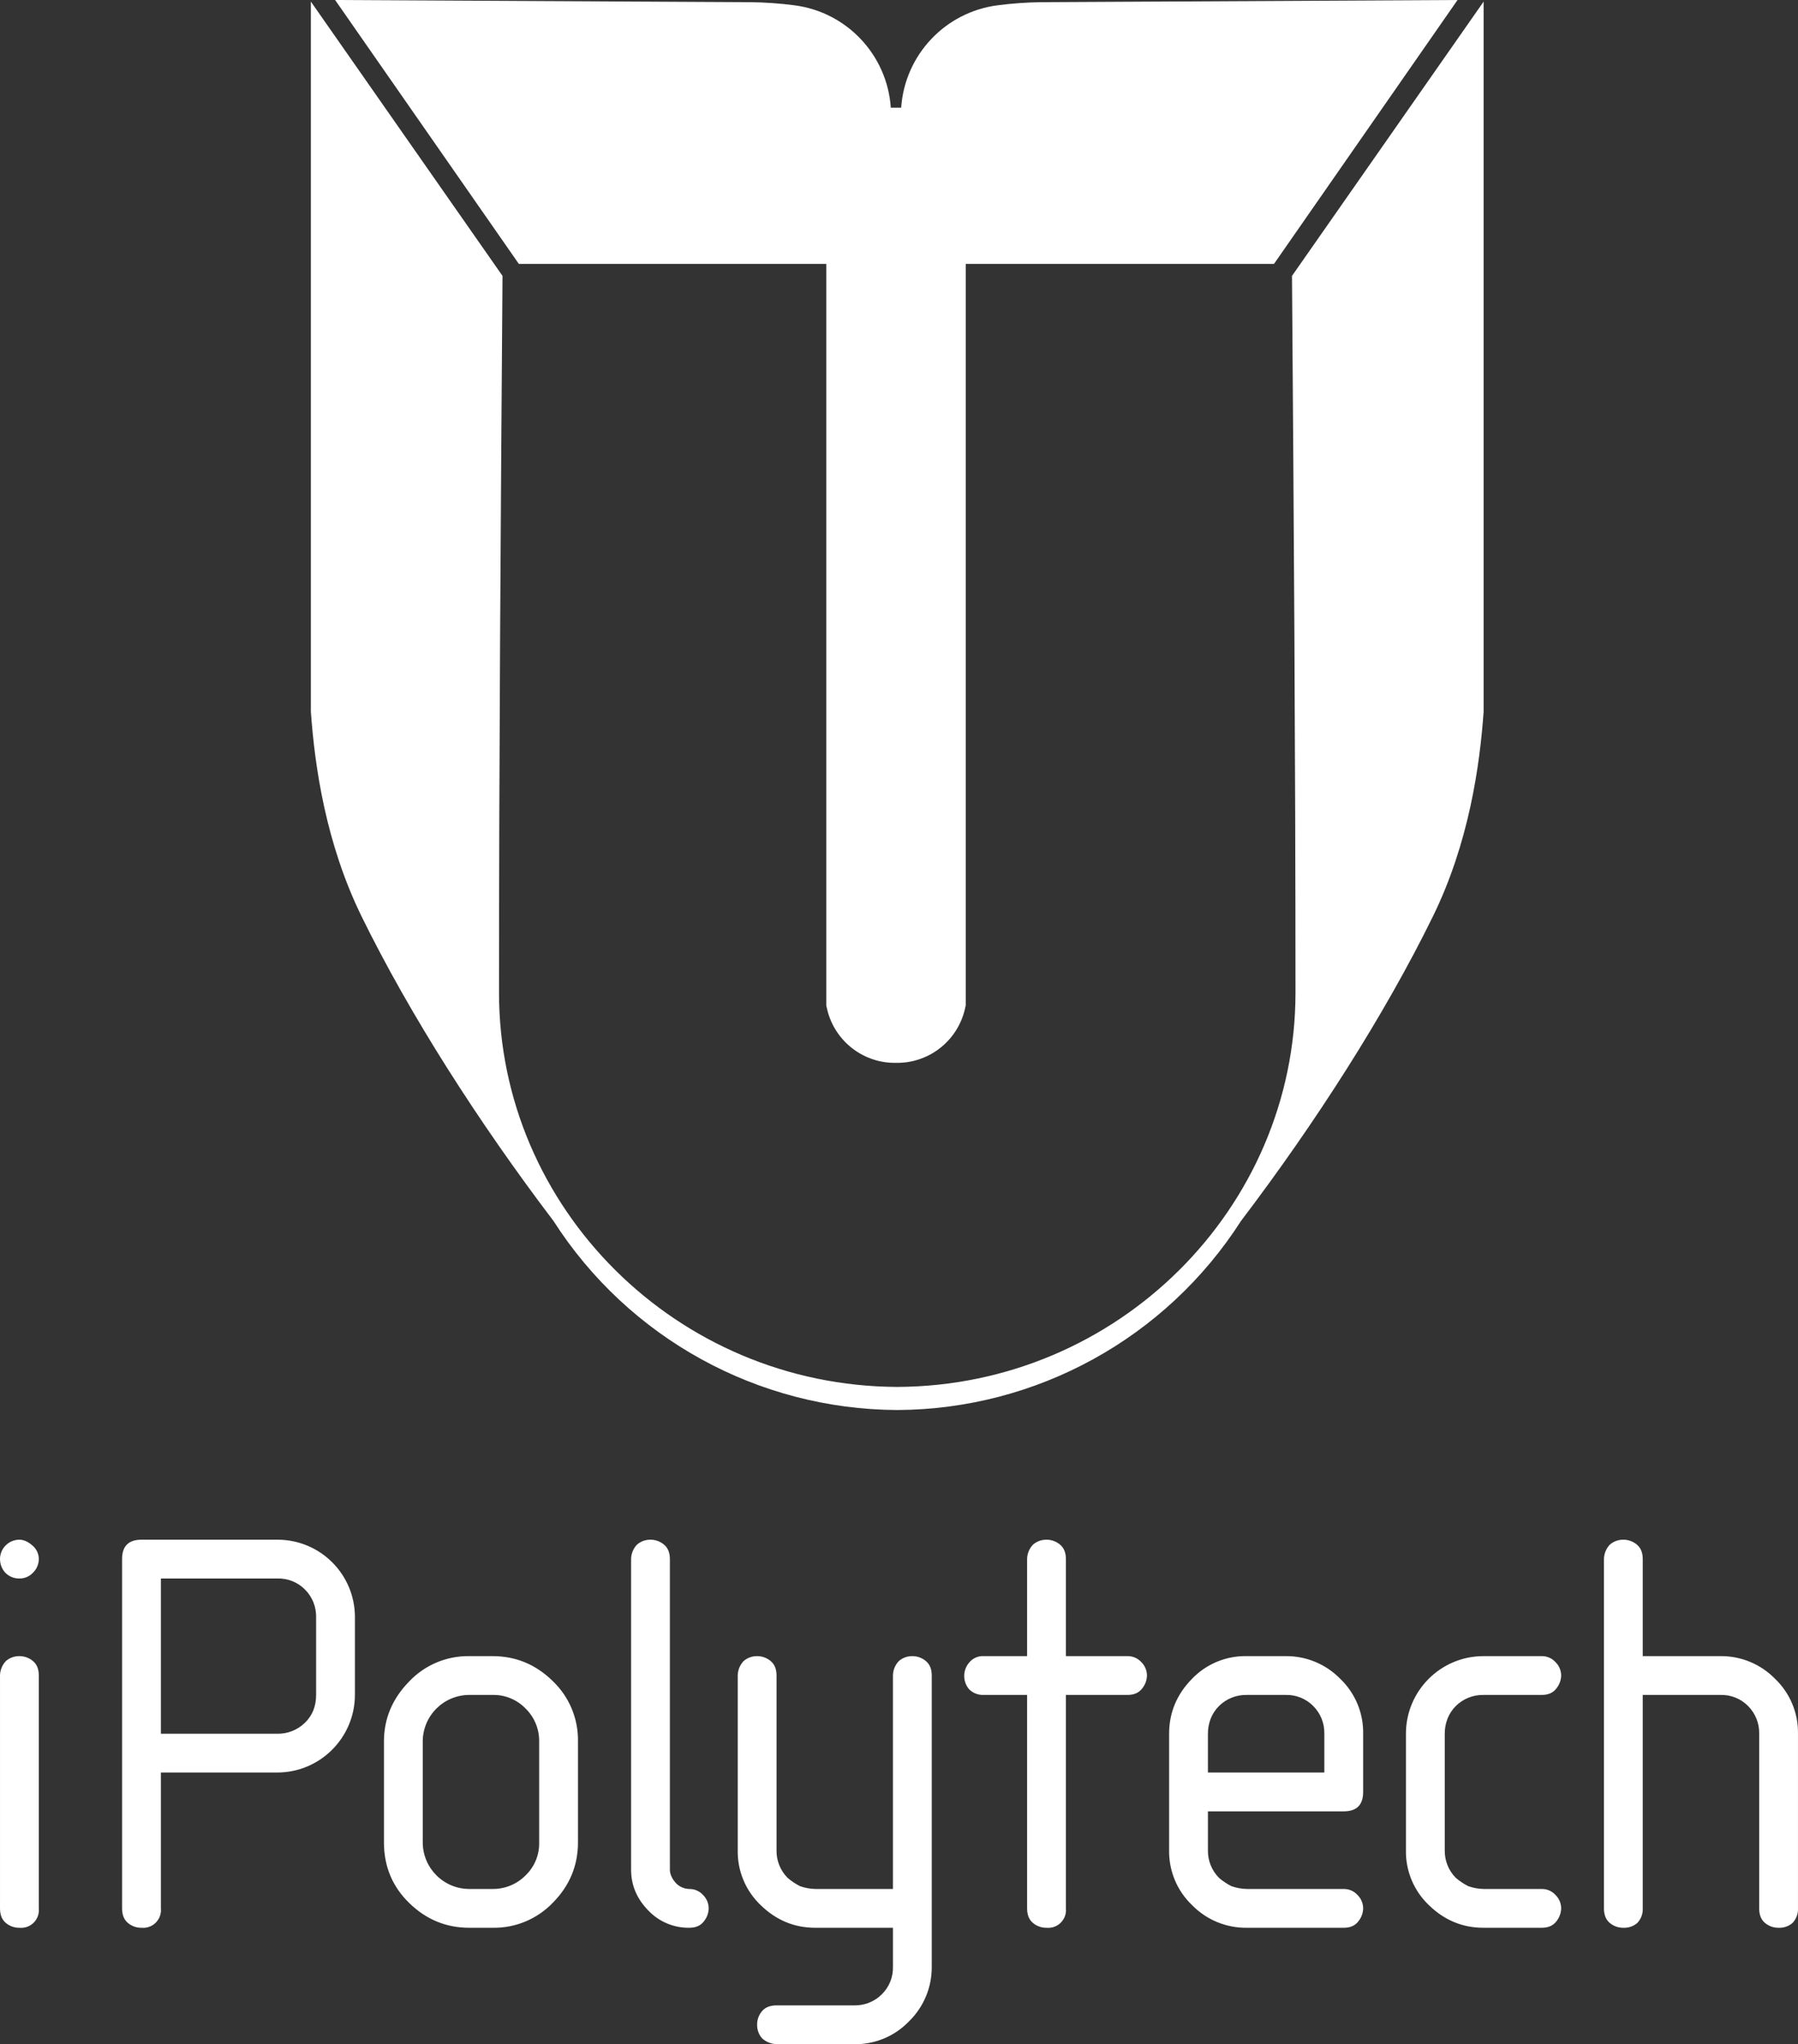
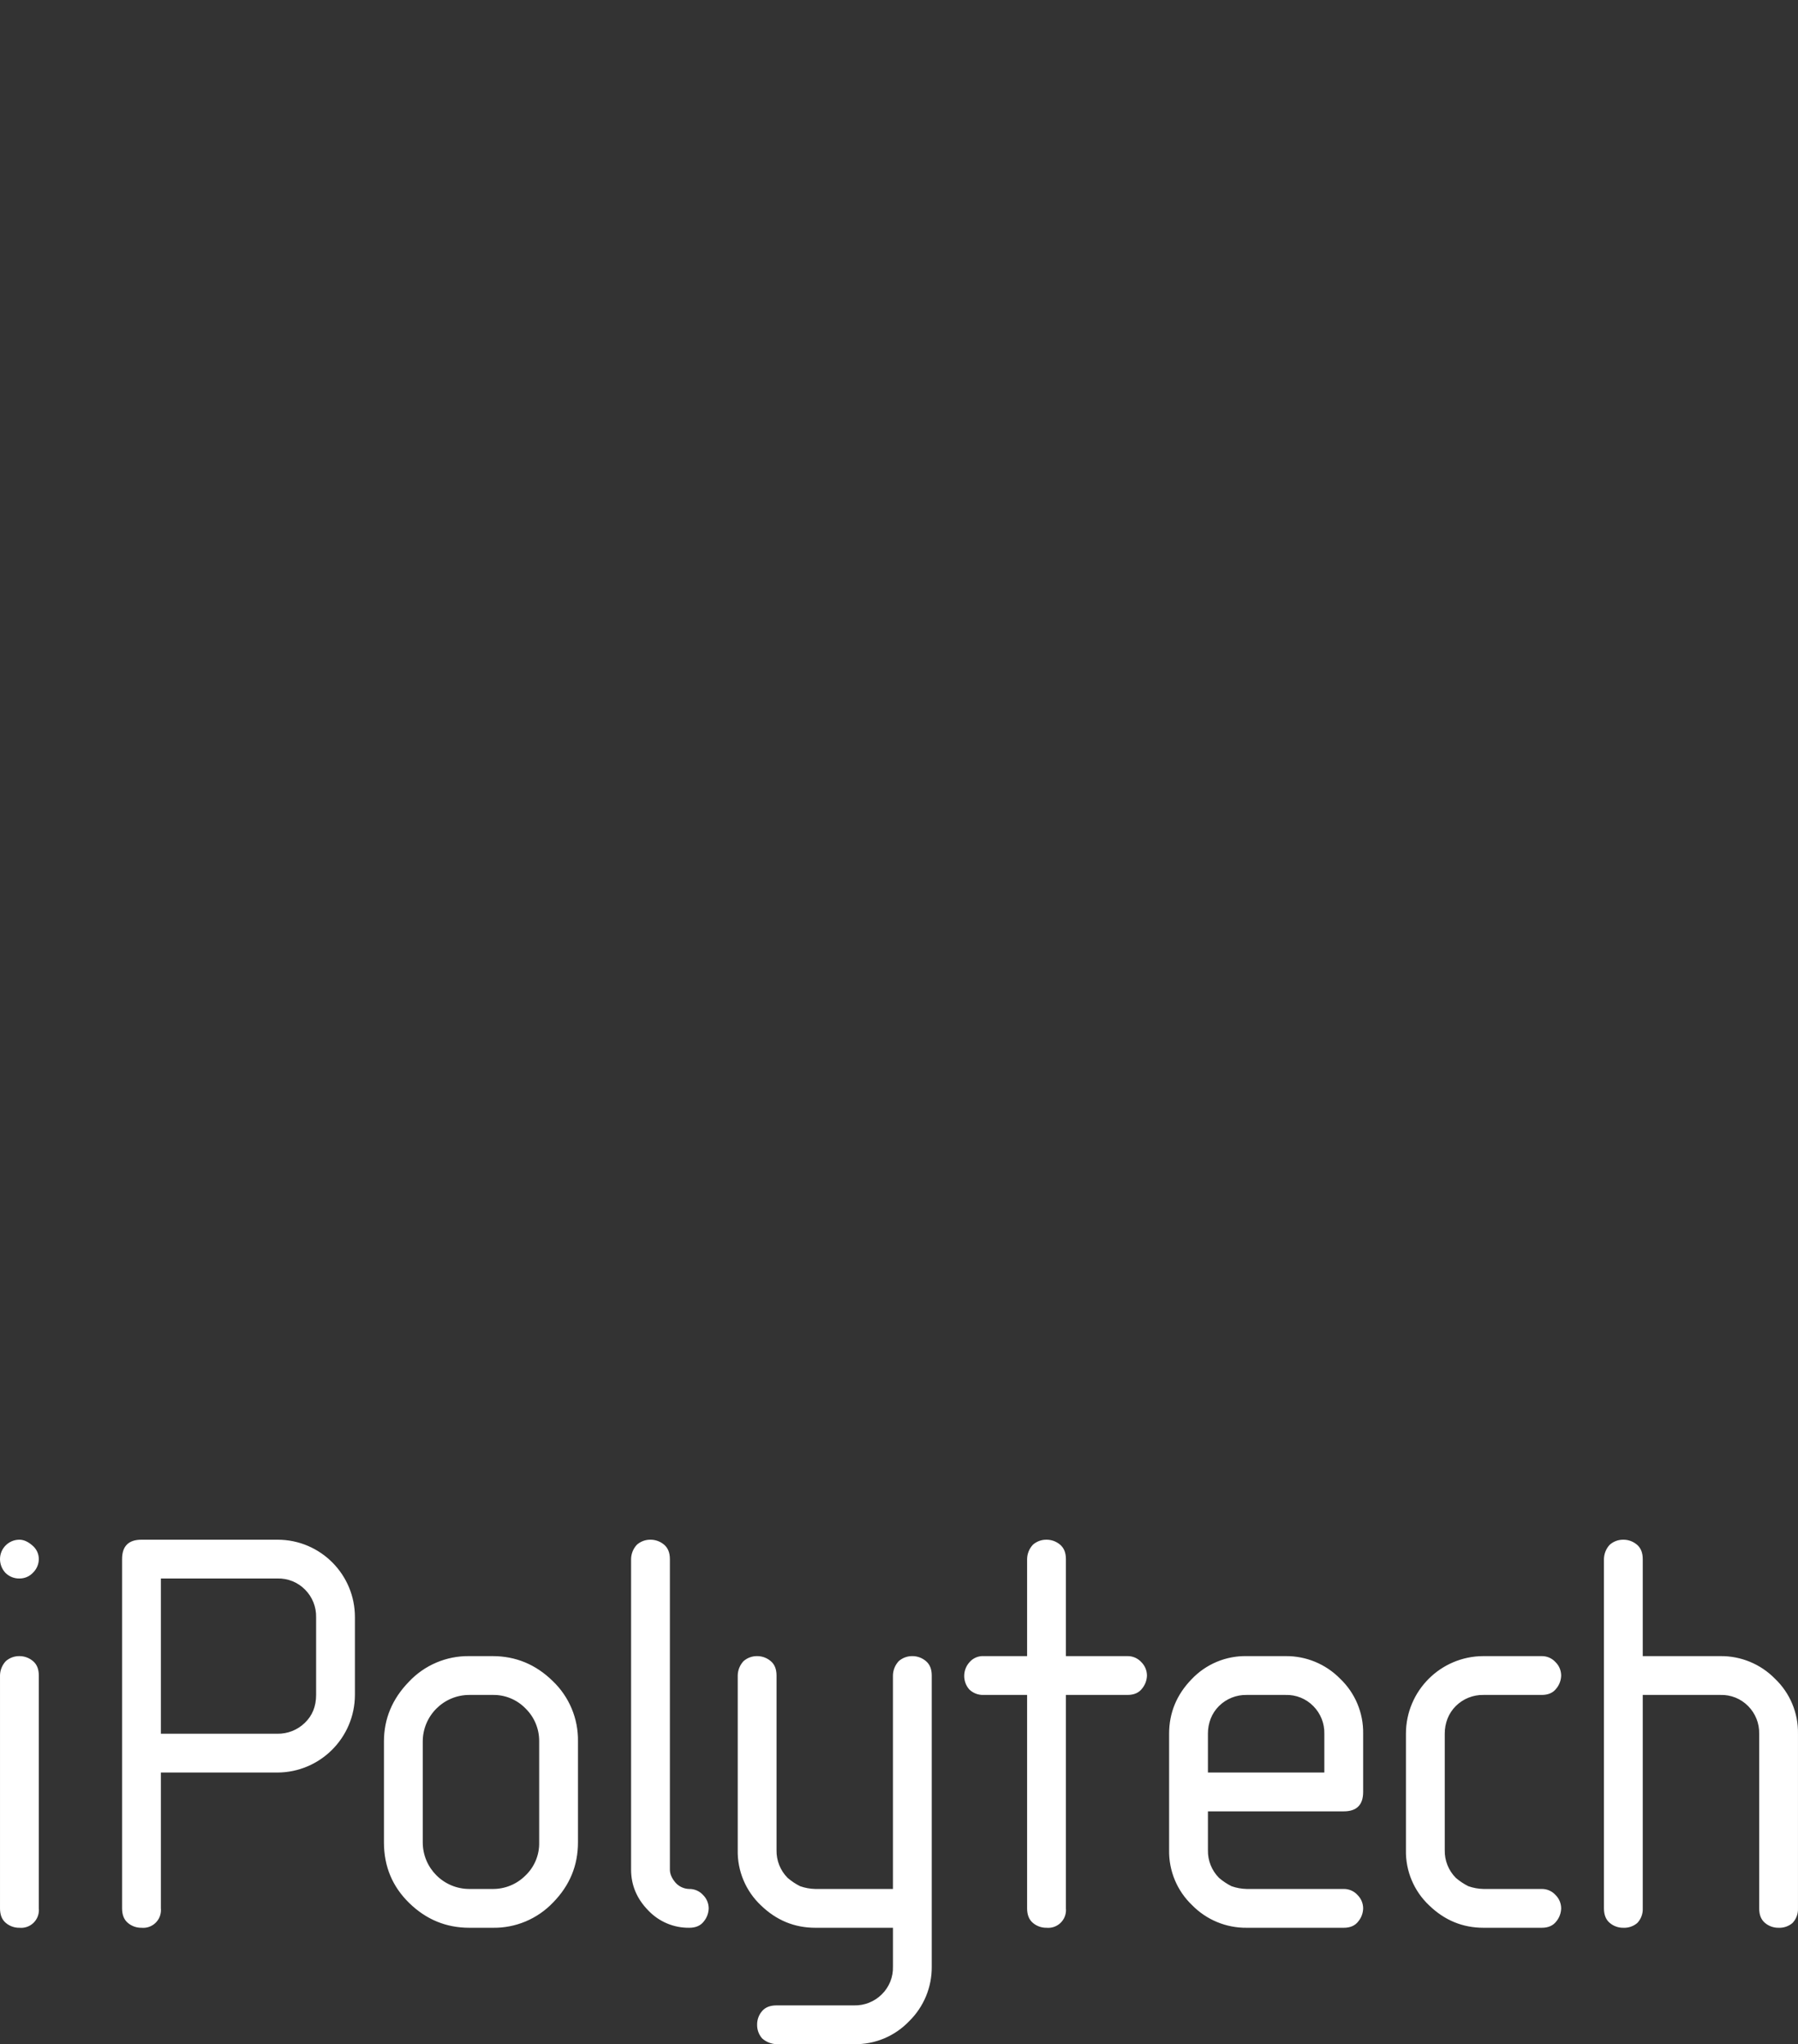
<svg xmlns="http://www.w3.org/2000/svg" xml:space="preserve" width="374.666mm" height="425.812mm" version="1.0" style="shape-rendering:geometricPrecision; text-rendering:geometricPrecision; image-rendering:optimizeQuality; fill-rule:evenodd; clip-rule:evenodd" viewBox="0 0 37538.96 42663.4">
  <rect x="0" y="0" width="37538.96" height="42663.4" fill="#333333" stroke="none" />
  <defs>
    <style type="text/css">
   
    .fil0 {fill:#FFFFFF}
   
  </style>
  </defs>
  <g id="Слой_x0020_1">
-     <path class="fil0" d="M30430.95 0l-8692.72 45.6c-302.81,3.75 -605.16,25.21 -905.45,64.33 -1096.82,139.23 -1942.05,1034.68 -2017.8,2137.72l-216.49 0c-75.68,-1103.04 -920.9,-1998.53 -2017.73,-2137.72 -300.37,-39.13 -602.78,-60.59 -905.66,-64.33l-8678.47 -45.6 3835.56 5507.25 6418.81 0 0 15477.6c0.35,1.55 1.45,5.16 2.37,8.77l4.59 19.87c134.74,677.48 728.05,1166.31 1418.82,1168.88l60.09 0c690.73,-2.47 1284.08,-491.24 1418.85,-1168.71l4.6 -19.86c0.88,-3.72 1.97,-7.28 2.54,-11.1l0 -15475.48 6436.48 0 3831.6 -5507.21zm-11698.04 29427.7c-2906.78,-12.72 -5608.9,-1498.24 -7177.13,-3945.73 -1562.92,-2058 -3000.58,-4304.73 -4005.36,-6353.56 -749.96,-1530.02 -978.44,-3129.88 -1060.05,-4274.48l0 -14820.52 4001.15 5724.66c-37.61,5046.92 -72.64,10062.37 -72.95,14960.17 0,4494.62 3706.44,8207.06 8314.51,8227.67 4608.05,-20.61 8314.42,-3733.05 8314.42,-8227.67 -0.25,-4897.81 -35.35,-9913.25 -72.89,-14960.17l4000.73 -5724.55 0 14820.52c-81.61,1144.61 -310.02,2744.47 -1059.98,4274.48 -1004.85,2048.82 -2442.44,4295.55 -4005.4,6353.56 -1568.22,2447.41 -4270.35,3932.9 -7177.05,3945.62z" />
    <path class="fil0" d="M34297.65 32539.4c0,-134.98 -41.46,-236.36 -124.42,-303.98 -78.67,-65.74 -178.1,-101.55 -280.64,-101.08 -104.13,-1.52 -205.15,35.67 -283.44,104.27 -76.67,81.58 -120.04,188.88 -121.63,300.79l0 7289.06c0,134.99 40.55,236.33 121.63,303.95 79.13,66.84 179.84,102.78 283.44,101.08 105.43,4.81 208.78,-30.26 289.48,-98.26 79,-82.08 120.78,-193.02 115.58,-306.8l0 -4454.29 1620.64 0c218.09,-6.92 429.07,78.11 581.44,234.34 151.14,152.83 233.71,360.53 228.69,575.43l0 3644.55c0,134.99 40.51,236.33 121.55,303.95 79.17,66.87 179.88,102.78 283.48,101.12 105.43,4.8 208.78,-30.3 289.48,-98.3 79,-82.08 120.81,-193.02 115.58,-306.77l0 -3644.55c7.56,-433.12 -166.65,-849.61 -480.32,-1148.38 -299.91,-305.85 -711.58,-476.18 -1139.91,-471.52l-1620.64 0 0 -2024.61zm-1804.76 7561.2c63.23,-76.85 98.93,-172.67 101.48,-272.13 -0.63,-105.57 -43.37,-206.49 -118.8,-280.33 -73.27,-80.4 -177.47,-125.72 -286.26,-124.38l-1215.72 0c-108.44,-2.22 -215.83,-21.81 -318.11,-58 -93.53,-47.01 -180.97,-105.29 -260.39,-173.51 -152.52,-153.47 -236.07,-362.33 -231.52,-578.61l0 -2429.71c-0.74,-107.77 18.88,-214.79 57.93,-315.28 38.91,-98.86 98.05,-188.57 173.58,-263.33 153.58,-152.27 362.4,-235.72 578.6,-231.17l1215.58 0c134.99,0 236.19,-44.43 303.58,-133.26 63.23,-76.73 98.9,-172.41 101.49,-271.8 -0.64,-105.61 -43.37,-206.64 -118.8,-280.61 -73.38,-80.34 -177.51,-125.58 -286.27,-124.46l-1215.68 0c-894.6,-0.24 -1620.08,724.78 -1620.33,1619.45l0 0.45 0 2429.71c-8.59,434.69 166.94,852.83 483.25,1151.19 322.07,312.45 701.09,468.68 1137.08,468.68l1215.54 0c135.02,0.04 236.22,-44.29 303.65,-132.9l0.11 0zm-4437.85 -2296.77c269.97,0 405.02,-135.03 405.1,-405.07l0 -1214.84c7.52,-433.12 -166.69,-849.61 -480.4,-1148.38 -299.91,-305.88 -711.68,-476.18 -1140.08,-471.52l-810.34 0c-434.86,-8.52 -853.07,166.98 -1151.64,483.18 -312.52,322.04 -468.79,700.91 -468.79,1136.72l0 2429.71c-7.59,433.13 166.59,849.69 480.36,1148.39 299.87,306.02 711.65,476.32 1140.08,471.52l2025.57 0c134.95,0 236.25,-44.33 303.94,-132.94 63.16,-76.88 98.79,-172.67 101.31,-272.13 -0.64,-105.54 -43.34,-206.42 -118.66,-280.33 -73.27,-80.4 -177.47,-125.72 -286.27,-124.38l-2025.88 0c-108.44,-2.22 -215.82,-21.81 -318.11,-57.96 -93.56,-47.01 -181.01,-105.33 -260.42,-173.55 -152.48,-153.47 -236.08,-362.33 -231.49,-578.61l0 -809.8 2835.73 0zm-2835.76 -1619.91c-0.75,-107.77 18.87,-214.75 57.86,-315.28 38.99,-98.86 98.08,-188.57 173.61,-263.33 153.62,-152.27 362.47,-235.72 578.71,-231.17l810.06 0c218.19,-6.92 429.24,78.08 581.61,234.34 151.18,152.83 233.71,360.53 228.62,575.43l0 809.81 -2430.48 0 0 -809.81zm-2965.03 -3644.51c0,-134.98 -41.49,-236.36 -124.45,-303.98 -78.71,-65.74 -178.1,-101.55 -280.64,-101.08 -104.2,-1.48 -205.23,35.67 -283.62,104.27 -76.67,81.58 -120,188.88 -121.48,300.79l0 2024.61 -907.76 0c-114.31,-5.76 -224.69,42.56 -298.06,130.46 -141.74,160.76 -142.98,401.53 -2.87,563.74 80.02,78.54 188.92,120.49 300.93,115.93l907.76 0 0 4454.32c0,134.99 40.47,236.33 121.48,303.95 79.2,66.84 179.95,102.75 283.62,101.12 203.76,19.9 385.12,-129.2 405.09,-332.96 2.33,-24.01 2.33,-48.18 0,-72.11l0 -4454.32 1287.12 0c134.99,0 236.33,-44.43 303.95,-133.22 63.12,-76.77 98.79,-172.45 101.27,-271.84 -0.6,-105.58 -43.3,-206.6 -118.62,-280.61 -73.42,-80.37 -177.61,-125.62 -286.48,-124.46l-1287.23 0 0 -2024.61zm-3611.15 8503.9c6.96,218.12 -78.11,429.1 -234.44,581.4 -153.01,151.14 -360.82,233.64 -575.82,228.73l-1620.36 0c-135.13,0 -236.47,40.5 -303.98,121.55 -66.91,79.13 -102.89,179.84 -101.31,283.51 -1.34,104.06 35.77,205 104.2,283.44 83.17,74.19 189.6,117.07 300.94,121.23l1620.39 0c433.16,7.56 849.72,-166.51 1148.77,-479.95 305.96,-299.88 476.29,-711.55 471.63,-1139.91l0 -6074.22c0,-135.02 -41.47,-236.22 -124.42,-303.62 -78.61,-65.99 -178.04,-101.9 -280.65,-101.45 -104.2,-1.48 -205.22,35.67 -283.62,104.27 -76.56,81.62 -119.89,188.89 -121.51,300.8l0 4454.67 -1620.36 0c-108.44,-2.22 -215.86,-21.81 -318.11,-57.96 -93.56,-47.01 -181.01,-105.33 -260.43,-173.55 -152.48,-153.47 -236.07,-362.33 -231.48,-578.61l0 -3644.54c0,-135.02 -41.46,-236.22 -124.45,-303.62 -78.58,-65.99 -178.04,-101.9 -280.69,-101.45 -104.12,-1.48 -205.15,35.67 -283.54,104.27 -76.6,81.62 -119.97,188.89 -121.55,300.8l0 3644.54c-8.56,434.69 166.97,852.83 483.24,1151.19 322.07,312.45 701.16,468.72 1137.19,468.72l1620.43 0 0 809.73 -0.08 0.04zm-3948.17 -942.71c63.13,-76.88 98.79,-172.67 101.27,-272.13 -0.6,-105.54 -43.29,-206.42 -118.62,-280.33 -73.34,-80.44 -177.58,-125.75 -286.48,-124.38 -107.98,-1.62 -210.56,-47.68 -283.58,-127.28 -81.02,-92.58 -121.51,-185.18 -121.51,-277.79l0 -6479.29c0,-134.98 -41.47,-236.36 -124.42,-303.98 -78.68,-65.74 -178.11,-101.55 -280.68,-101.08 -104.17,-1.48 -205.19,35.67 -283.59,104.27 -76.66,81.58 -120.03,188.88 -121.55,300.79l0 6479.29c0,323.76 118.66,607.2 355.94,850.39 222.64,236.68 534.5,368.94 859.4,364.45 134.99,0 236.26,-44.33 303.81,-132.94l0.03 0zm-3727.43 -954.7c-181.15,180.45 -427.19,280.54 -682.89,277.86l-486.15 0c-536.58,-0.67 -971.44,-435.46 -972.25,-972.01l0 -2105.94c0.74,-536.55 435.7,-971.27 972.25,-971.66l486.12 0c260.46,-5.55 511.27,98.26 691.57,286.34 182.98,180.69 284.33,428.21 280.68,685.32l0 2105.94c6.54,261.98 -98.68,514.39 -289.38,694.16l0.04 0zm1099.57 -2800.09c8.56,-476.93 -183.58,-935.5 -529.51,-1263.93 -353.04,-345.01 -770.68,-517.61 -1252.94,-517.86l-486.15 0c-477.1,-7.06 -935.11,187.23 -1261.63,535.14 -347.21,357.03 -520.82,772.56 -520.82,1246.65l0 2105.94c0,501.56 176.52,923.8 529.51,1266.76 353.04,343.56 770.68,515.24 1252.94,515.03l486.12 0c477.13,8.66 935.92,-183.48 1264.5,-529.52 345.26,-352.72 517.92,-770.18 517.96,-1252.27l0 -2105.94 0.03 0zm-6277.42 647.92c893.61,-2.36 1617.61,-725.97 1620.4,-1619.58l0 -1619.9c2.76,-891.88 -718.09,-1617.15 -1610.01,-1619.86 -3.46,-0.04 -6.92,-0.04 -10.39,0l-2835.87 0c-270.11,0 -405.13,134.98 -405.09,405.02l0 7289.06c0,134.99 40.5,236.33 121.51,303.95 79.24,66.84 179.95,102.75 283.58,101.12 203.84,19.86 385.24,-129.3 405.1,-333.1 2.33,-23.97 2.33,-48.07 0,-71.97l0 -2834.74 2430.77 0zm-2430.77 -4049.61l2430.77 0c218.16,-6.92 429.24,78.08 581.62,234.35 151.13,153 233.63,360.81 228.58,575.78l0 1619.9c0,238.97 -79.07,433.73 -237.28,584.27 -153.37,148.39 -359.54,229.54 -572.92,225.5l-2430.77 0 0 -3239.8zm-3248.81 -121.19c77.44,79.42 184.25,123.29 295.14,121.19 108.76,1.27 212.88,-43.82 286.3,-124.06 75.29,-74.05 117.95,-175.04 118.62,-280.65 0.42,-111.12 -49.6,-216.42 -135.98,-286.3 -90.69,-79.17 -180.4,-118.72 -269.12,-118.72 -223.63,0.1 -404.92,181.39 -405.03,405.02 0.28,104.87 39.49,205.86 109.96,283.52l0.11 0zm700.23 2146.16c0,-135.02 -41.46,-236.22 -124.41,-303.62 -78.61,-65.99 -178.07,-101.9 -280.68,-101.45 -104.17,-1.48 -205.19,35.67 -283.59,104.27 -76.56,81.62 -119.93,188.89 -121.51,300.8l0 4859.38c0,134.99 40.51,236.33 121.51,303.95 79.24,66.84 179.95,102.75 283.59,101.12 203.8,19.9 385.19,-129.2 405.09,-332.96 2.33,-24.01 2.33,-48.18 0,-72.11l0 -4859.38z" />
  </g>
</svg>